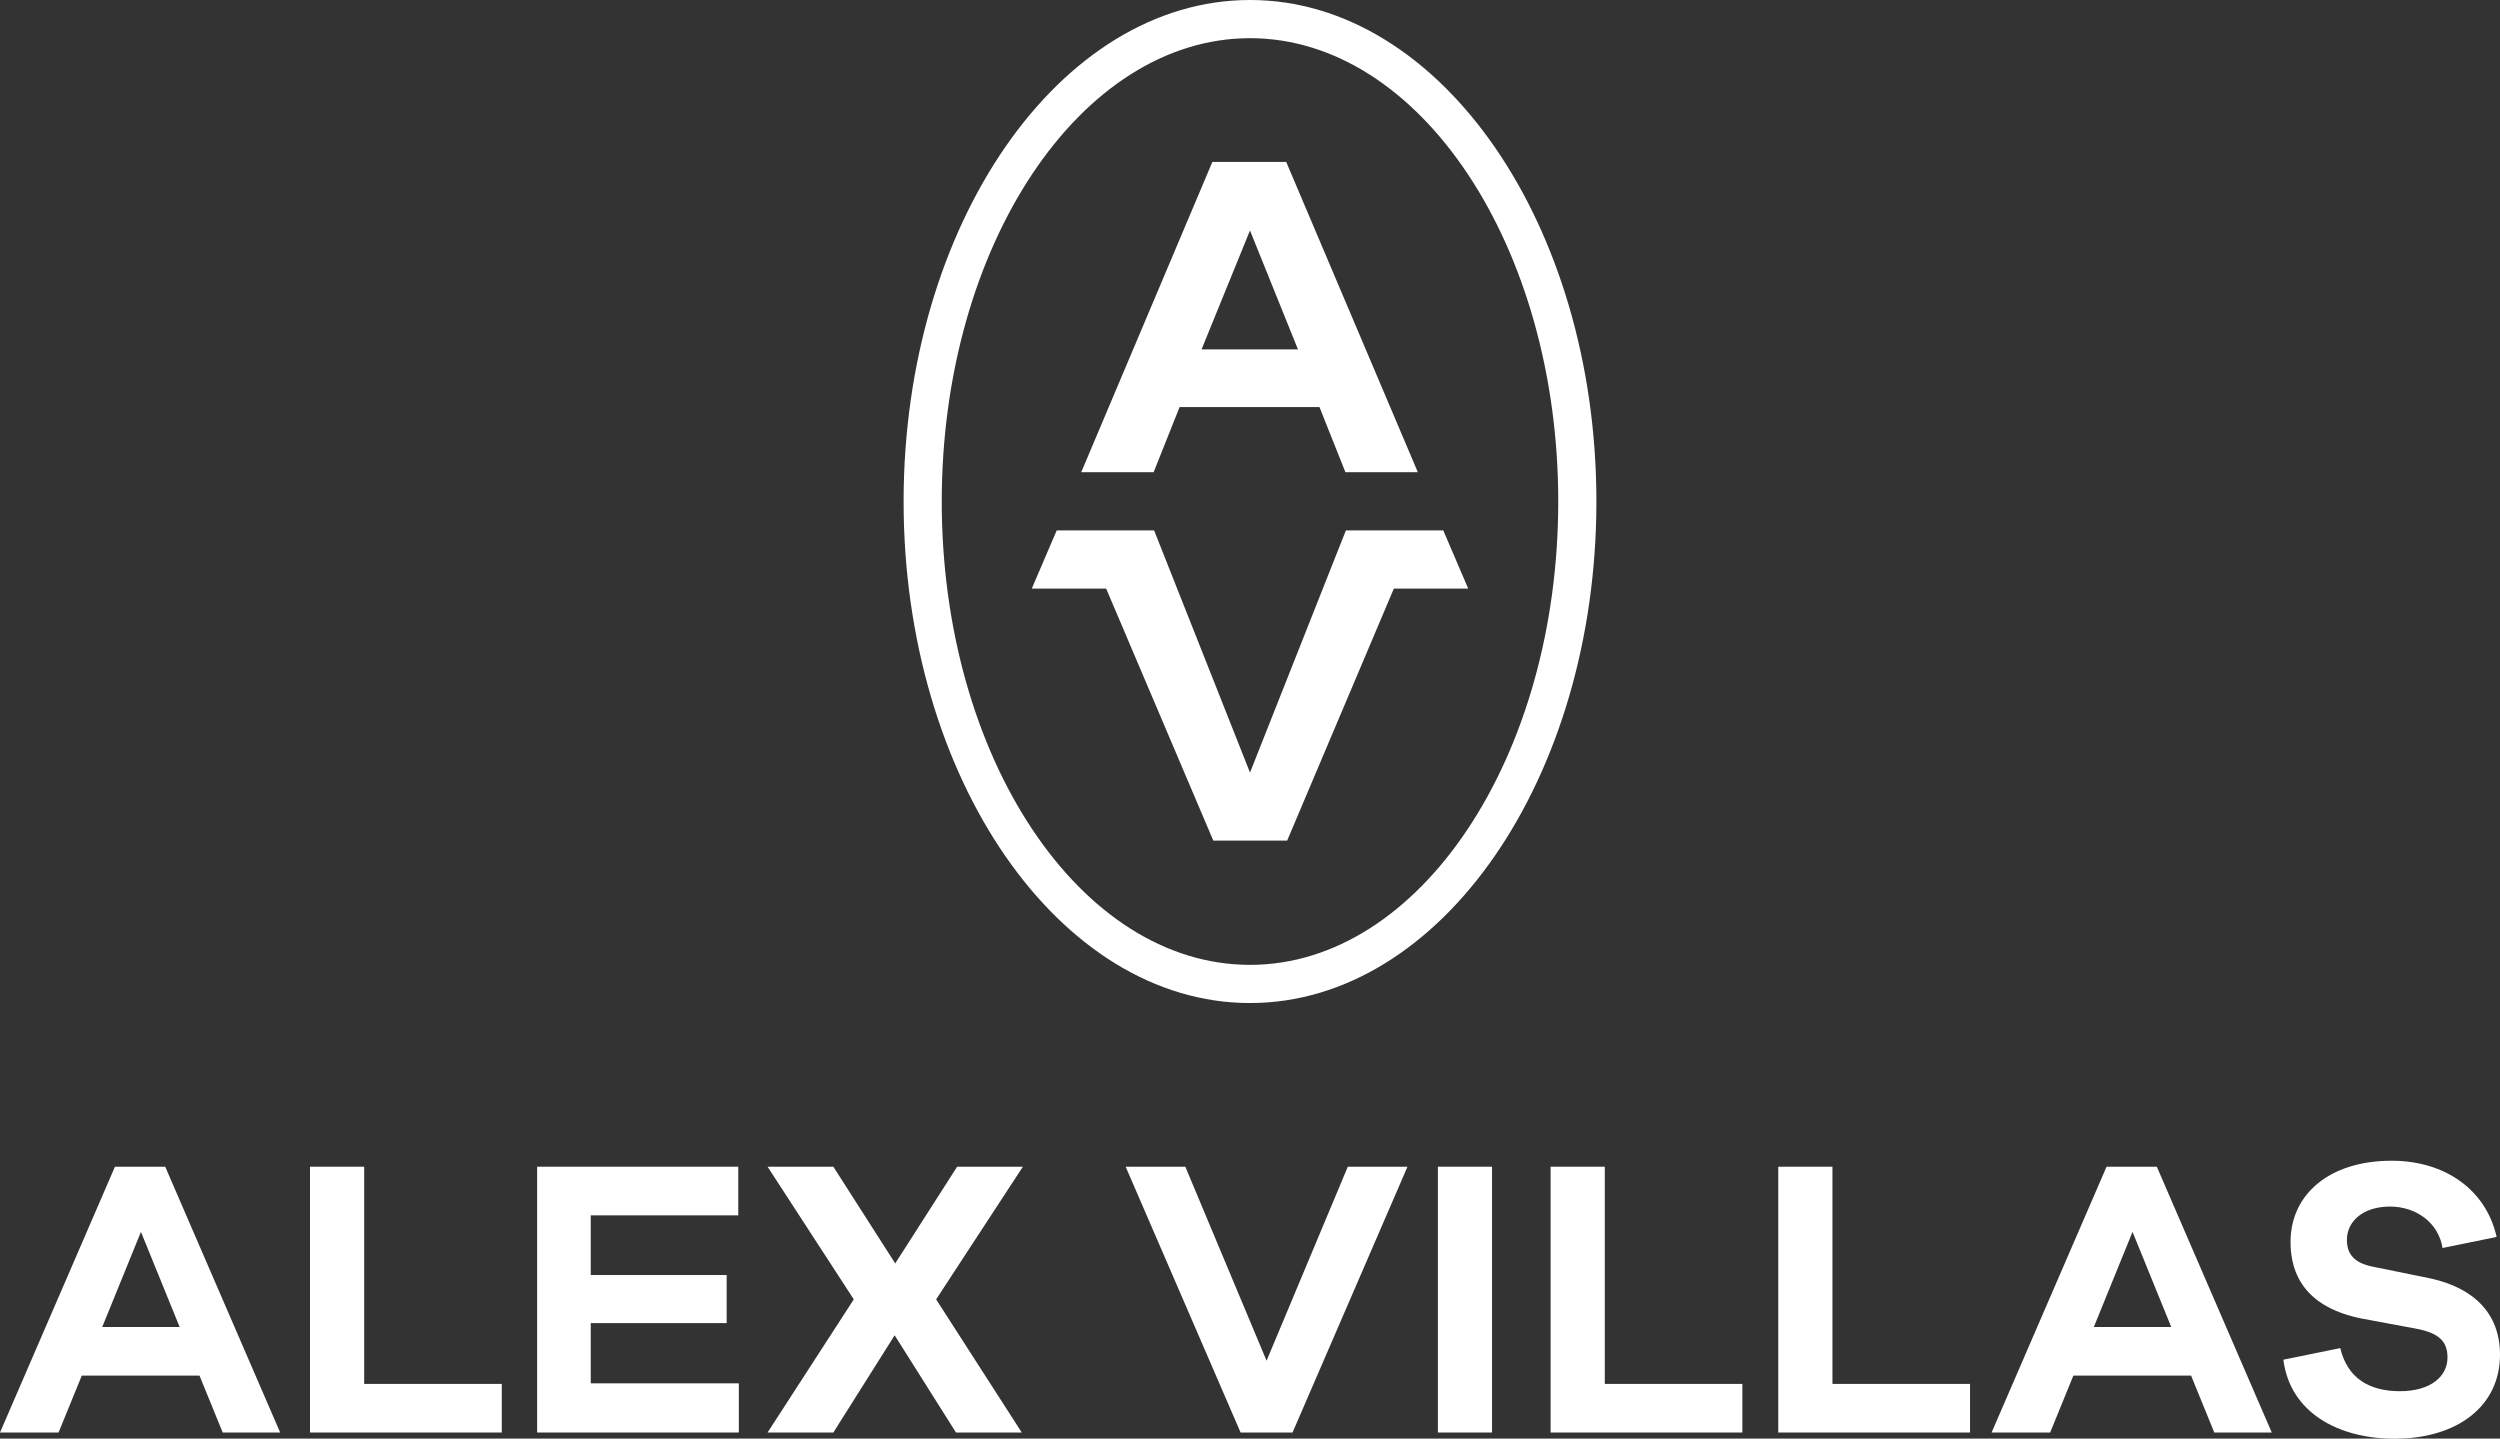
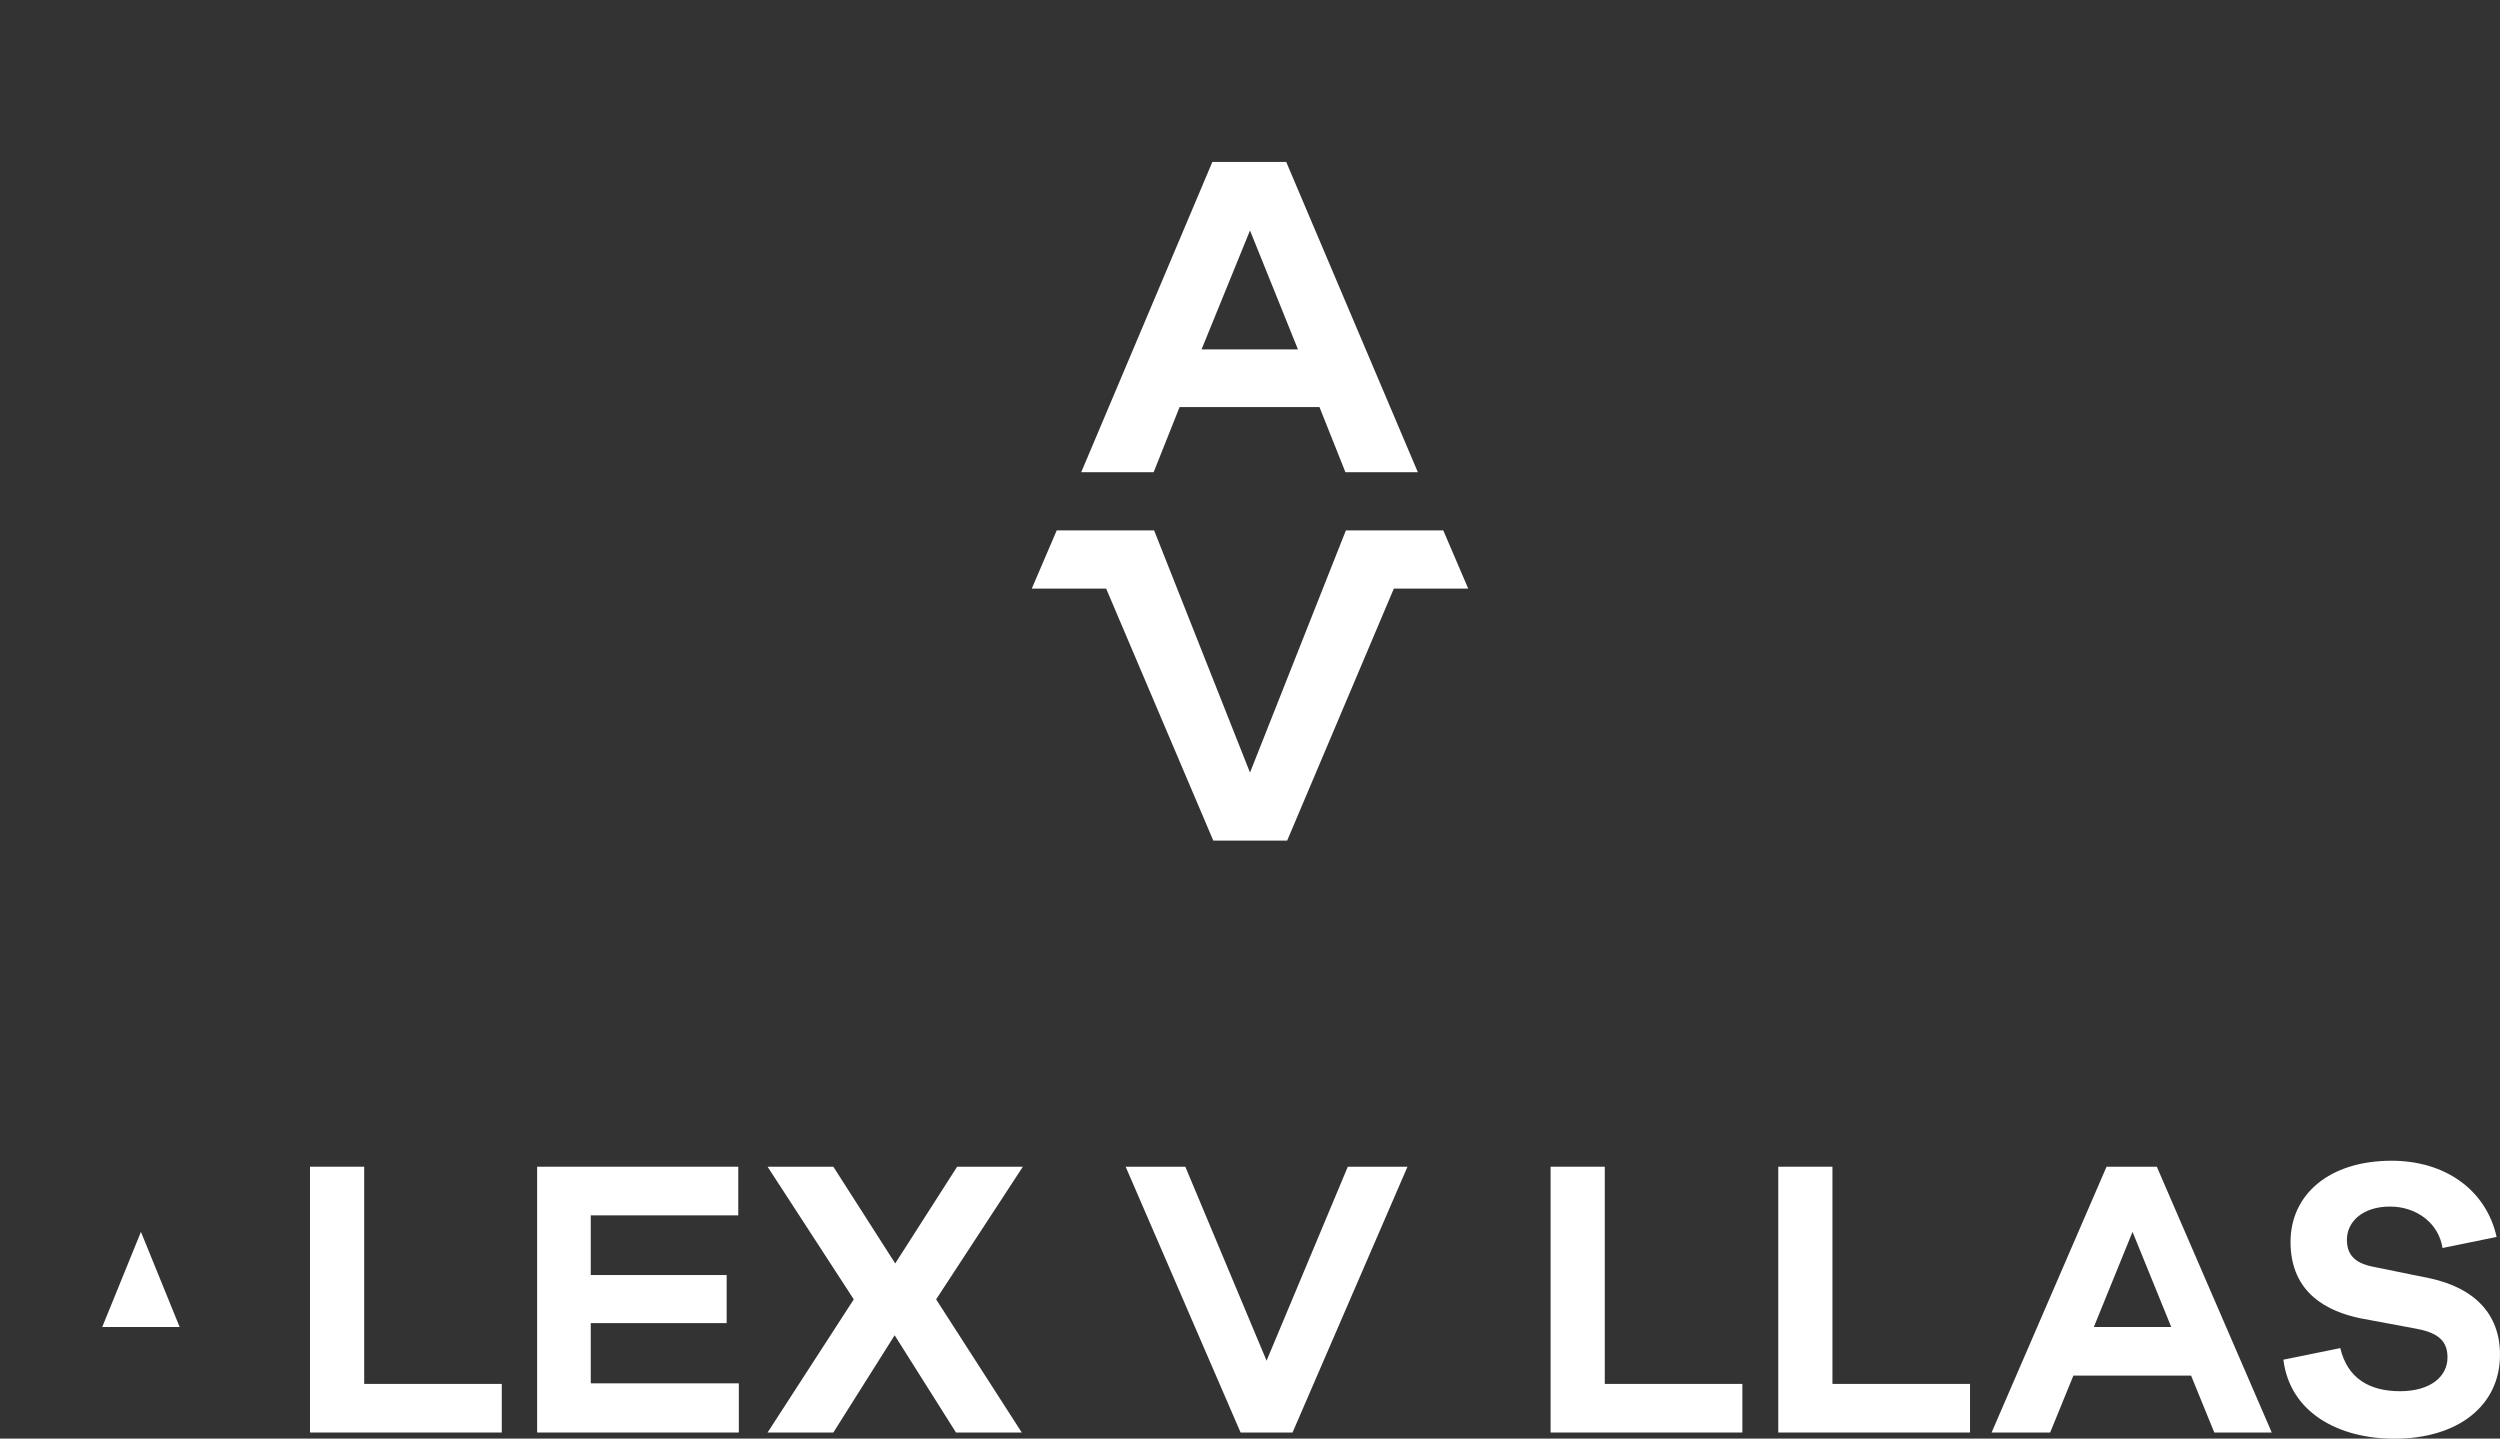
<svg xmlns="http://www.w3.org/2000/svg" xml:space="preserve" width="385.473mm" height="221.82mm" style="shape-rendering:geometricPrecision; text-rendering:geometricPrecision; image-rendering:optimizeQuality; fill-rule:evenodd; clip-rule:evenodd" viewBox="0 0 614.18 353.43">
  <rect x="0" y="0" width="614.18" height="353.43" fill="#333333" stroke="none" />
  <defs>
    <style type="text/css">  .fil0 {fill:white;fill-rule:nonzero}  </style>
  </defs>
  <g id="Слой_x0020_1">
    <g id="_105553196917568">
      <g>
        <g>
          <path class="fil0" d="M289.78 100.01l34.38 0 6.37 15.99 17.79 0 -32.33 -76.21 -18.15 0 -32.21 76.21 17.79 0 6.37 -15.99zm17.31 -43.39l11.78 29.21 -23.68 -0 11.9 -29.21z" />
        </g>
        <g>
          <polygon class="fil0" points="354.57,130.3 330.65,130.3 307.09,189.8 283.53,130.3 259.61,130.3 253.48,144.6 271.75,144.6 298.07,206.51 316.22,206.51 342.43,144.6 360.7,144.6 " />
        </g>
        <g>
-           <path class="fil0" d="M307.09 0c-46.88,0 -85.1,55.29 -85.1,123.21 0,67.91 38.22,123.21 85.1,123.21 46.88,0 85.1,-55.29 85.1,-123.21 0,-67.91 -38.22,-123.21 -85.1,-123.21zm0 237.04c-41.83,0 -75.73,-51.09 -75.73,-113.83 0,-62.75 34.02,-113.83 75.73,-113.83 41.71,0 75.73,51.09 75.73,113.83 0,62.75 -34.02,113.83 -75.73,113.83z" />
-         </g>
+           </g>
      </g>
      <g>
-         <path class="fil0" d="M54.71 351.93l-5.7 -13.98 -28.92 0 -5.7 13.98 -14.39 0 28.24 -65.3 12.35 0 28.24 65.3 -14.12 -0zm-20.09 -49.28l-9.5 23.35 19.01 0 -9.5 -23.35z" />
+         <path class="fil0" d="M54.71 351.93zm-20.09 -49.28l-9.5 23.35 19.01 0 -9.5 -23.35z" />
        <polygon class="fil0" points="123.13,351.93 76.16,351.93 76.16,286.63 89.47,286.63 89.47,339.99 123.27,339.99 123.27,351.93 " />
        <polygon class="fil0" points="181.65,351.93 131.96,351.93 131.96,286.63 181.37,286.63 181.37,298.58 145.13,298.58 145.13,313.24 178.52,313.24 178.52,325.05 145.13,325.05 145.13,339.85 181.51,339.85 181.51,351.93 " />
        <polygon class="fil0" points="251.02,351.93 234.86,351.93 219.79,328.04 204.73,351.93 188.57,351.93 209.75,319.22 188.57,286.63 204.73,286.63 219.93,310.39 235.14,286.63 251.29,286.63 229.98,319.22 " />
        <polygon class="fil0" points="317.54,351.93 304.78,351.93 276.54,286.63 291.2,286.63 311.16,334.29 331.12,286.63 345.78,286.63 " />
-         <polygon class="fil0" points="353.25,351.93 353.25,286.63 366.55,286.63 366.55,351.93 " />
        <polygon class="fil0" points="427.91,351.93 380.94,351.93 380.94,286.63 394.25,286.63 394.25,339.99 428.05,339.99 428.05,351.93 " />
        <polygon class="fil0" points="483.85,351.93 436.87,351.93 436.87,286.63 450.18,286.63 450.18,339.99 483.98,339.99 483.98,351.93 " />
        <path class="fil0" d="M543.99 351.93l-5.7 -13.98 -28.92 0 -5.7 13.98 -14.39 0 28.24 -65.3 12.35 0 28.24 65.3 -14.12 -0zm-20.09 -49.28l-9.5 23.35 19.01 0 -9.5 -23.35z" />
        <path class="fil0" d="M613.36 303.88l-13.3 2.72c-0.95,-6.11 -6.38,-10.18 -12.9,-10.18 -6.65,0 -10.59,3.67 -10.59,8.15 0,3.26 1.49,5.7 6.52,6.65l13.98 2.85c10.59,2.31 17.11,8.55 17.11,18.74 0,12.63 -10.45,20.64 -25.93,20.64 -13.71,0 -25.66,-6.38 -27.29,-19.41l13.98 -2.85c1.77,7.47 7.2,10.59 14.66,10.59 7.6,0 11.68,-3.67 11.68,-8.28 0,-3.67 -1.77,-5.97 -7.6,-7.06l-13.85 -2.58c-7.74,-1.63 -17.11,-5.97 -17.11,-18.74 0,-11.68 9.5,-19.96 24.84,-19.96 13.17,-0 23.22,7.19 25.79,18.73z" />
      </g>
    </g>
  </g>
</svg>